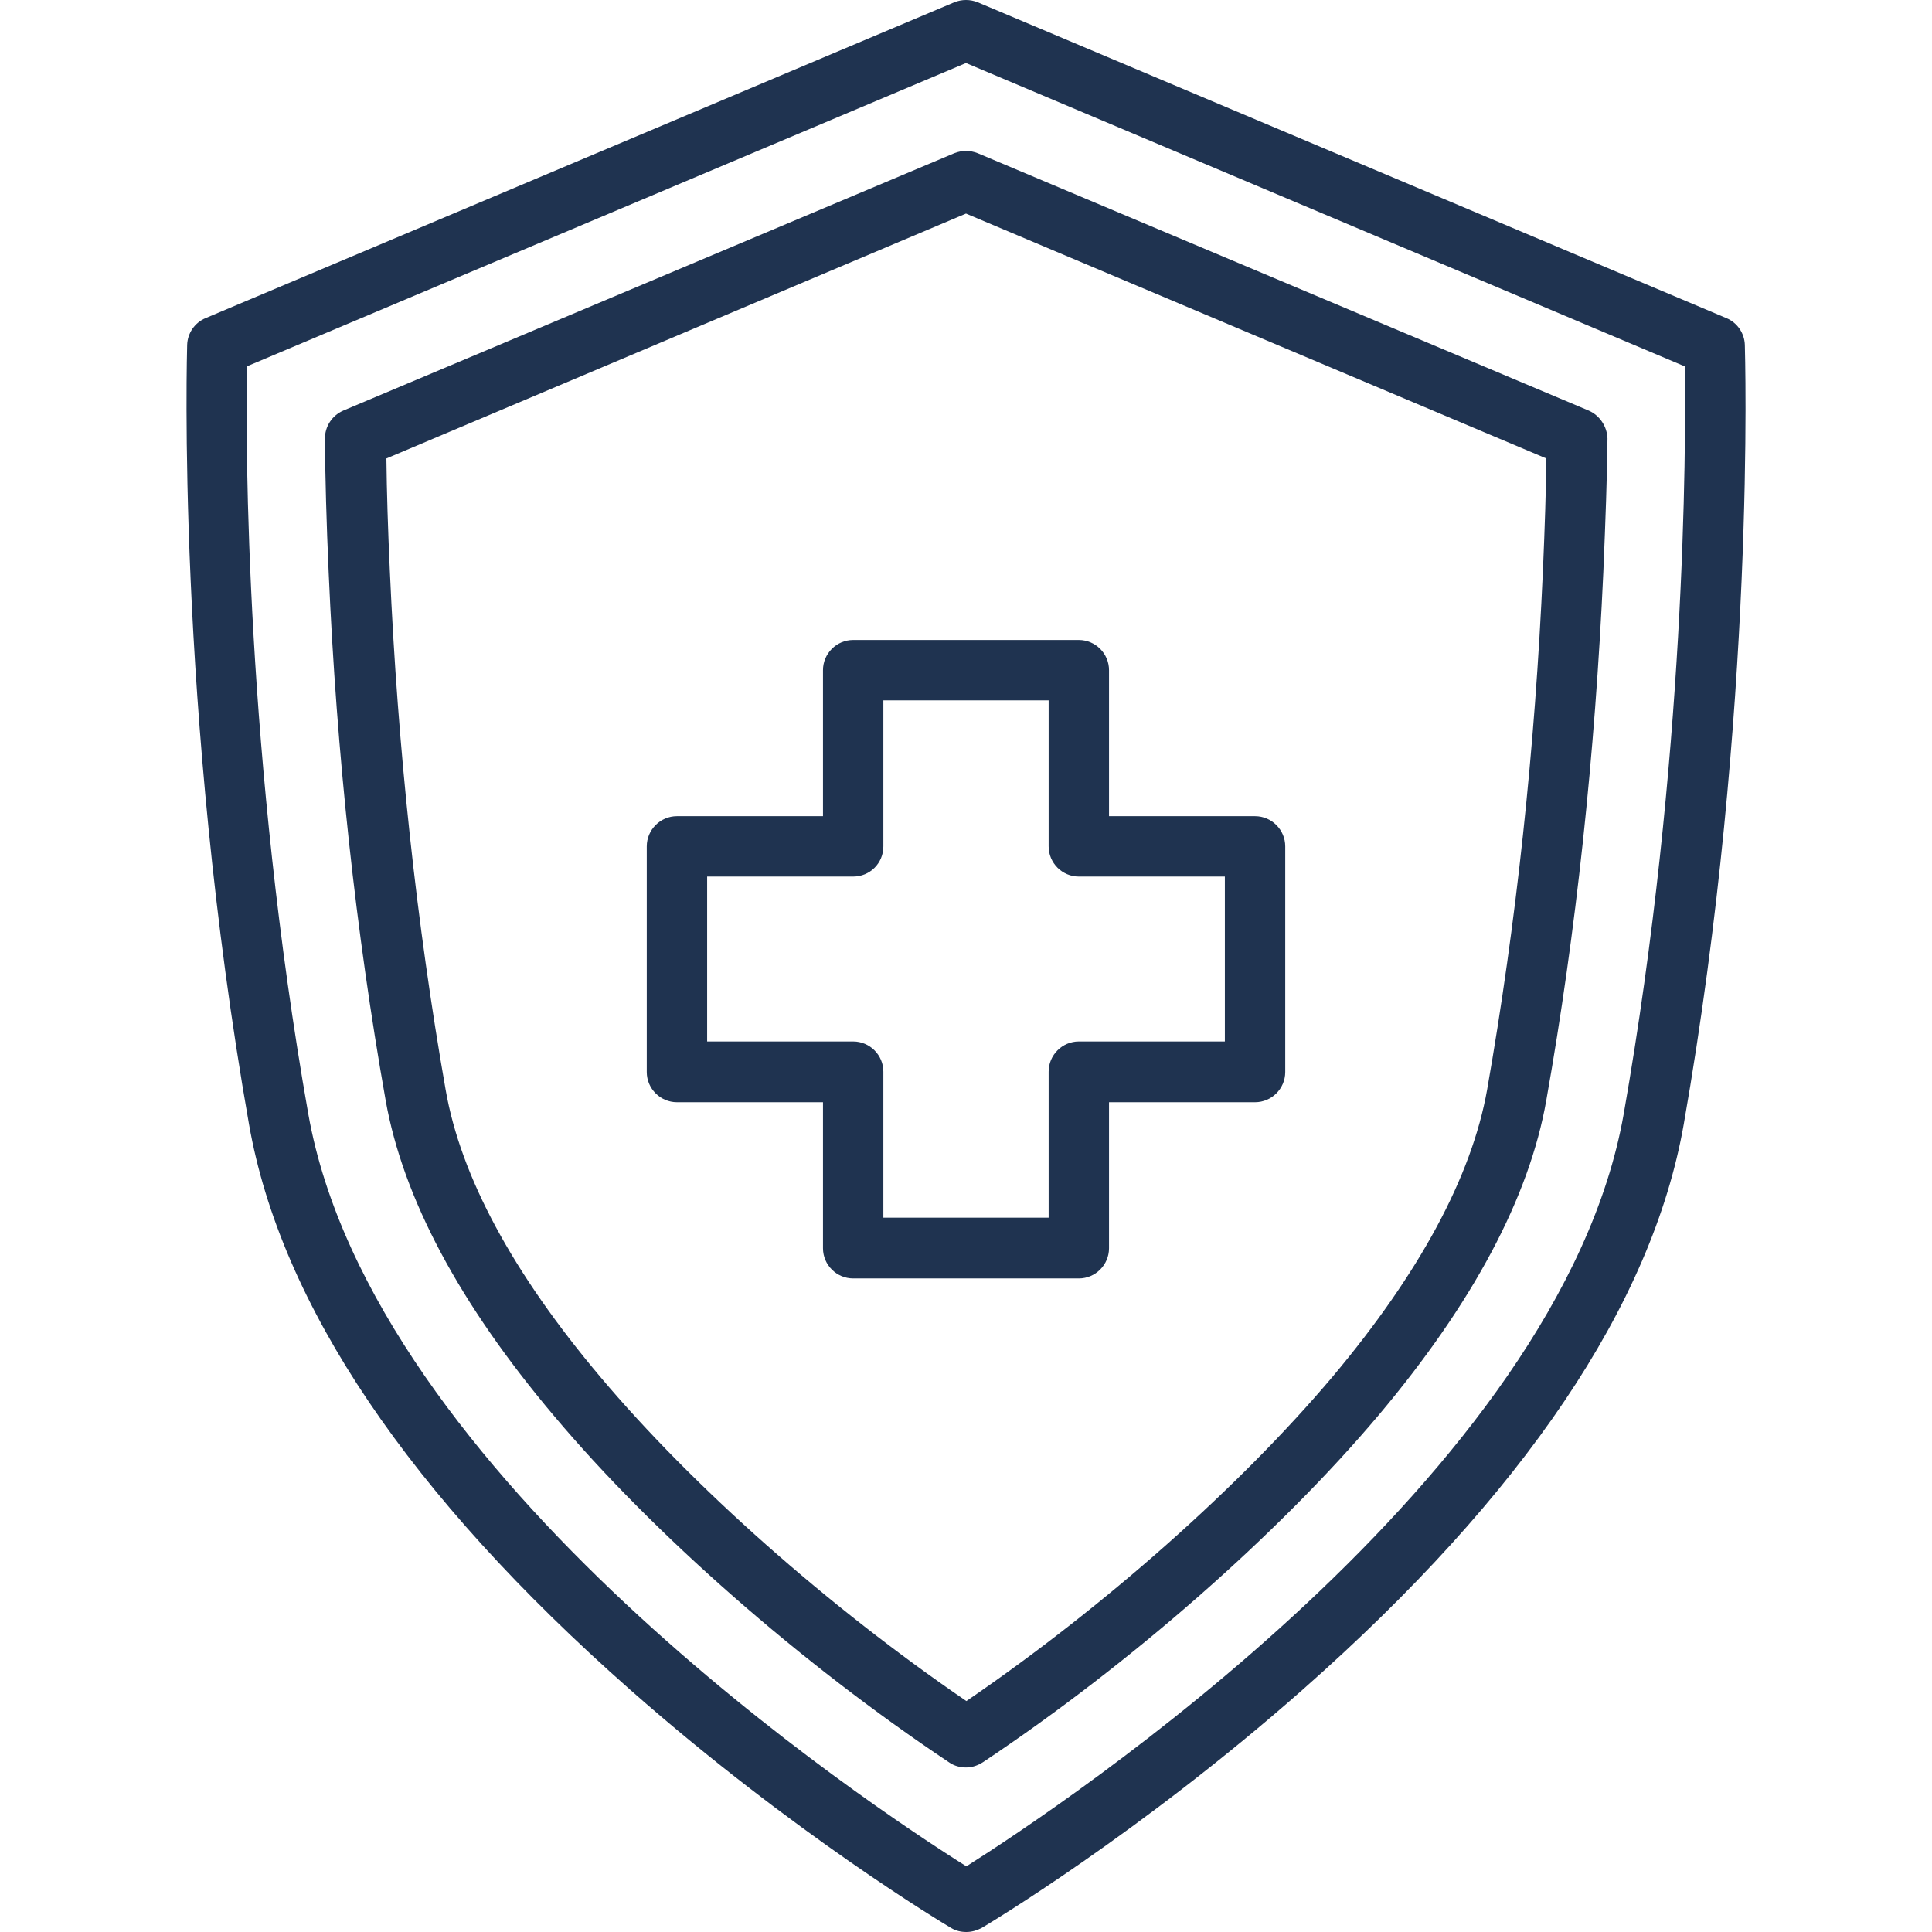
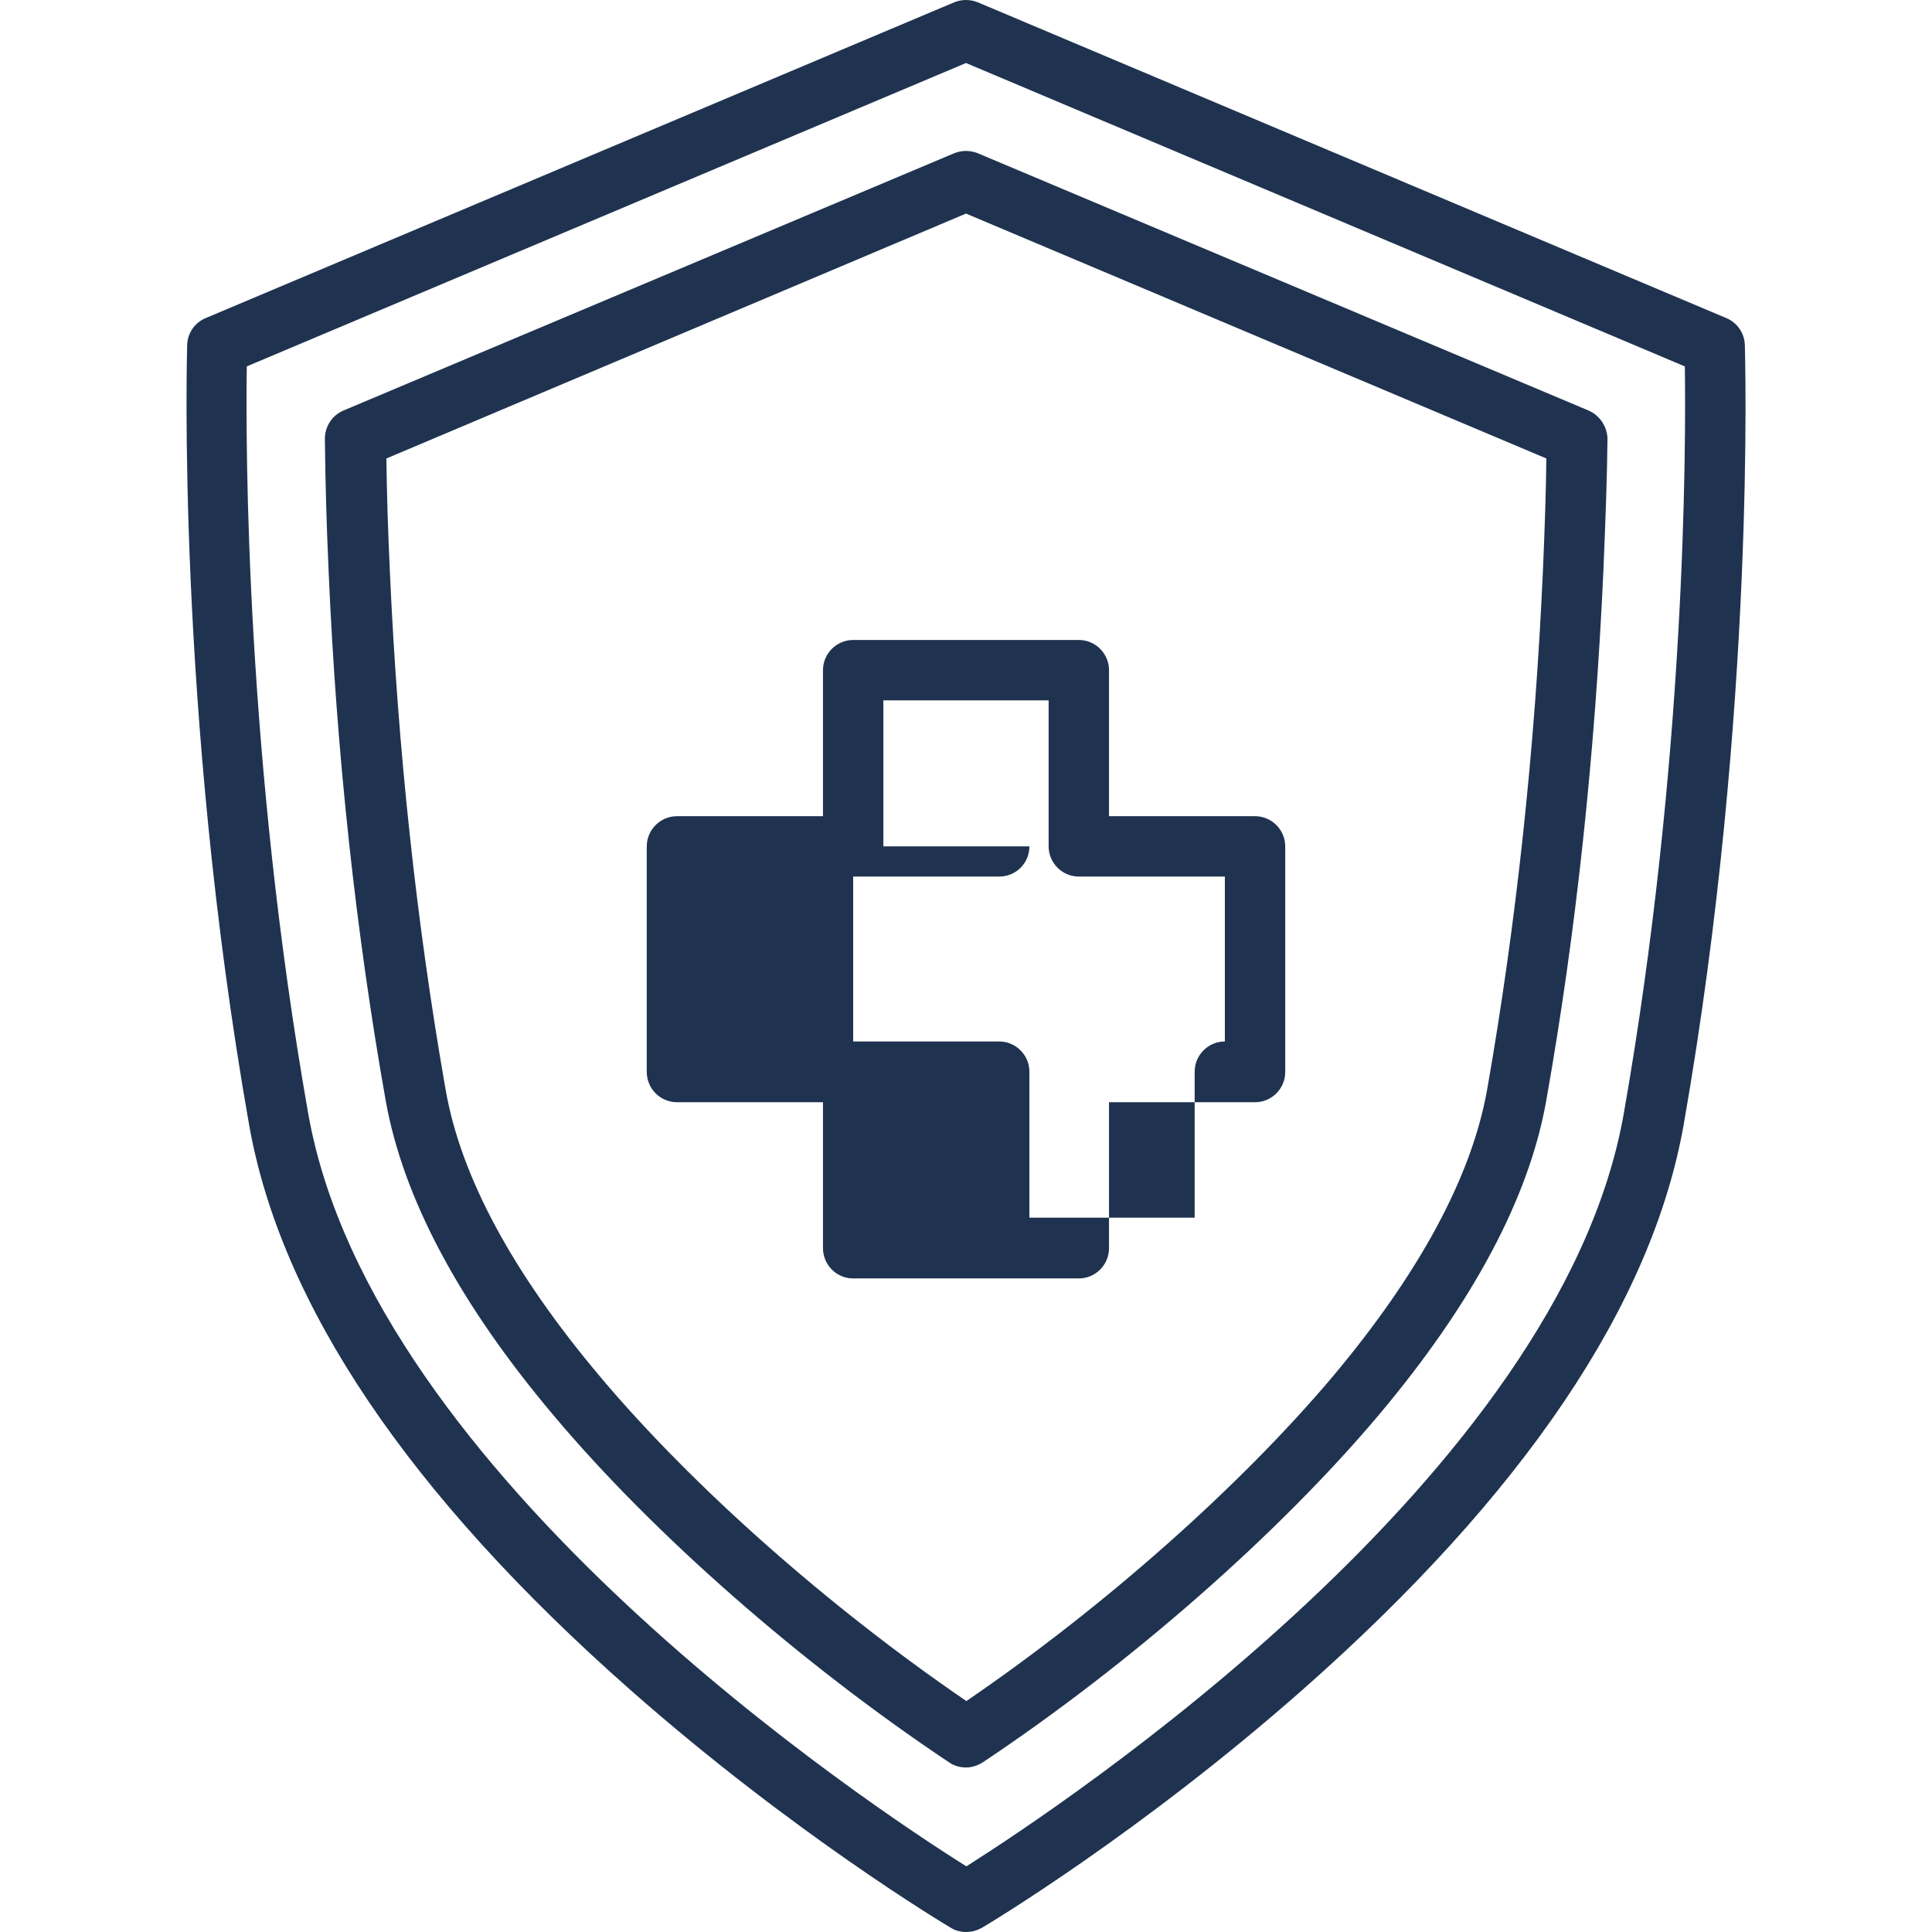
<svg xmlns="http://www.w3.org/2000/svg" id="a" width="512" height="512" viewBox="0 0 512 512">
  <defs>
    <style>.b{fill:#1f3350;}</style>
  </defs>
-   <path class="b" d="M462.4,91.4c-.1-3.1-2-5.9-4.9-7.1L259.1,.6c-2-.8-4.2-.8-6.2,0L54.5,84.3c-2.9,1.2-4.8,4-4.9,7.1,0,1-3,96.4,16.4,206.6,8.4,47.7,42.4,98.1,101,149.8,43.2,38.1,83.3,62.1,85,63.1,1.3,.8,2.7,1.1,4.1,1.1s2.8-.4,4.1-1.1c1.7-1,41.8-25,85-63.1,58.6-51.7,92.6-102.1,101-149.8,19.3-110.1,16.2-205.6,16.2-206.6h-0Zm-32.1,203.8c-16.9,96-149.1,183.5-174.2,199.4-25.2-15.8-157.4-103.3-174.4-199.4-16.6-94-16.6-177.2-16.3-198.1L256,16.7l190.5,80.4c.3,21,.3,104.1-16.2,198.1Zm-9.3-186.4L259.1,40.6c-2-.8-4.2-.8-6.2,0L91,108.8c-3,1.3-4.9,4.2-4.9,7.5,.1,10.5,.4,22.1,1,35.4,2.1,48.3,7.2,95.3,15.1,139.9,4.6,25.9,19.6,54,44.6,83.6,26.3,31.3,65.5,65.7,104.8,91.9,1.3,.9,2.9,1.3,4.4,1.3,1.6,0,3.1-.5,4.5-1.4,39.3-26.2,78.4-60.6,104.8-91.9,25-29.7,40-57.8,44.5-83.6,7.9-44.5,12.9-91.6,15.1-139.9,.6-14.3,1-25.2,1.1-35.4-.1-3.1-2-6.1-5-7.4l-0,0Zm-12.1,42.2c-2.1,47.6-7.1,93.9-14.8,137.8-4.1,23-17.9,48.6-41,76.1-24.5,29-60.4,60.9-97,85.9-36.6-25-72.6-56.9-97-85.9-23.2-27.5-37-53.1-41-76.1-7.7-43.9-12.7-90.2-14.8-137.8-.5-10.9-.8-20.6-.9-29.5L256,56.6l153.8,64.9c-.1,8.6-.4,17.9-.9,29.5Zm-190.8,26.6v38.7h-38.7c-4.4,0-8,3.6-8,8v59.8c0,4.4,3.6,8,8,8h38.7v38.7c0,4.4,3.6,8,8,8h59.8c4.4,0,8-3.6,8-8v-38.7h38.7c4.4,0,8-3.6,8-8v-59.8c0-4.4-3.6-8-8-8h-38.7v-38.7c0-4.4-3.6-8-8-8h-59.8c-4.4,0-8,3.6-8,8v0Zm16,46.7v-38.7h43.8v38.7c0,4.4,3.6,8,8,8h38.7v43.7h-38.7c-4.4,0-8,3.6-8,8v38.7h-43.8v-38.7c0-4.4-3.6-8-8-8h-38.7v-43.7h38.7c4.4,0,8-3.5,8-8v-0Z" />
+   <path class="b" d="M462.4,91.4c-.1-3.1-2-5.9-4.9-7.1L259.1,.6c-2-.8-4.2-.8-6.2,0L54.5,84.3c-2.9,1.2-4.8,4-4.9,7.1,0,1-3,96.4,16.4,206.6,8.4,47.7,42.4,98.1,101,149.8,43.2,38.1,83.3,62.1,85,63.1,1.3,.8,2.7,1.1,4.1,1.1s2.8-.4,4.1-1.1c1.7-1,41.8-25,85-63.1,58.6-51.7,92.6-102.1,101-149.8,19.3-110.1,16.2-205.6,16.2-206.6h-0Zm-32.1,203.8c-16.9,96-149.1,183.5-174.2,199.4-25.2-15.8-157.4-103.3-174.4-199.4-16.6-94-16.6-177.2-16.3-198.1L256,16.7l190.5,80.4c.3,21,.3,104.1-16.2,198.1Zm-9.3-186.4L259.1,40.6c-2-.8-4.2-.8-6.2,0L91,108.8c-3,1.3-4.9,4.2-4.9,7.5,.1,10.5,.4,22.1,1,35.4,2.1,48.3,7.2,95.3,15.1,139.9,4.6,25.9,19.6,54,44.6,83.6,26.3,31.3,65.5,65.7,104.8,91.9,1.3,.9,2.9,1.3,4.4,1.3,1.6,0,3.1-.5,4.5-1.4,39.3-26.2,78.4-60.6,104.8-91.9,25-29.7,40-57.8,44.5-83.6,7.9-44.5,12.9-91.6,15.1-139.9,.6-14.3,1-25.2,1.1-35.4-.1-3.1-2-6.1-5-7.4l-0,0Zm-12.1,42.2c-2.1,47.6-7.1,93.9-14.8,137.8-4.1,23-17.9,48.6-41,76.1-24.5,29-60.4,60.9-97,85.9-36.6-25-72.6-56.9-97-85.9-23.2-27.5-37-53.1-41-76.1-7.7-43.9-12.7-90.2-14.8-137.8-.5-10.9-.8-20.6-.9-29.5L256,56.6l153.8,64.9c-.1,8.6-.4,17.9-.9,29.5Zm-190.8,26.6v38.7h-38.7c-4.4,0-8,3.6-8,8v59.8c0,4.4,3.6,8,8,8h38.7v38.7c0,4.4,3.6,8,8,8h59.8c4.4,0,8-3.6,8-8v-38.7h38.7c4.4,0,8-3.6,8-8v-59.8c0-4.4-3.6-8-8-8h-38.7v-38.7c0-4.4-3.6-8-8-8h-59.8c-4.4,0-8,3.6-8,8v0Zm16,46.7v-38.7h43.8v38.7c0,4.4,3.6,8,8,8h38.7v43.7c-4.4,0-8,3.6-8,8v38.7h-43.8v-38.7c0-4.4-3.6-8-8-8h-38.7v-43.7h38.7c4.4,0,8-3.5,8-8v-0Z" />
</svg>